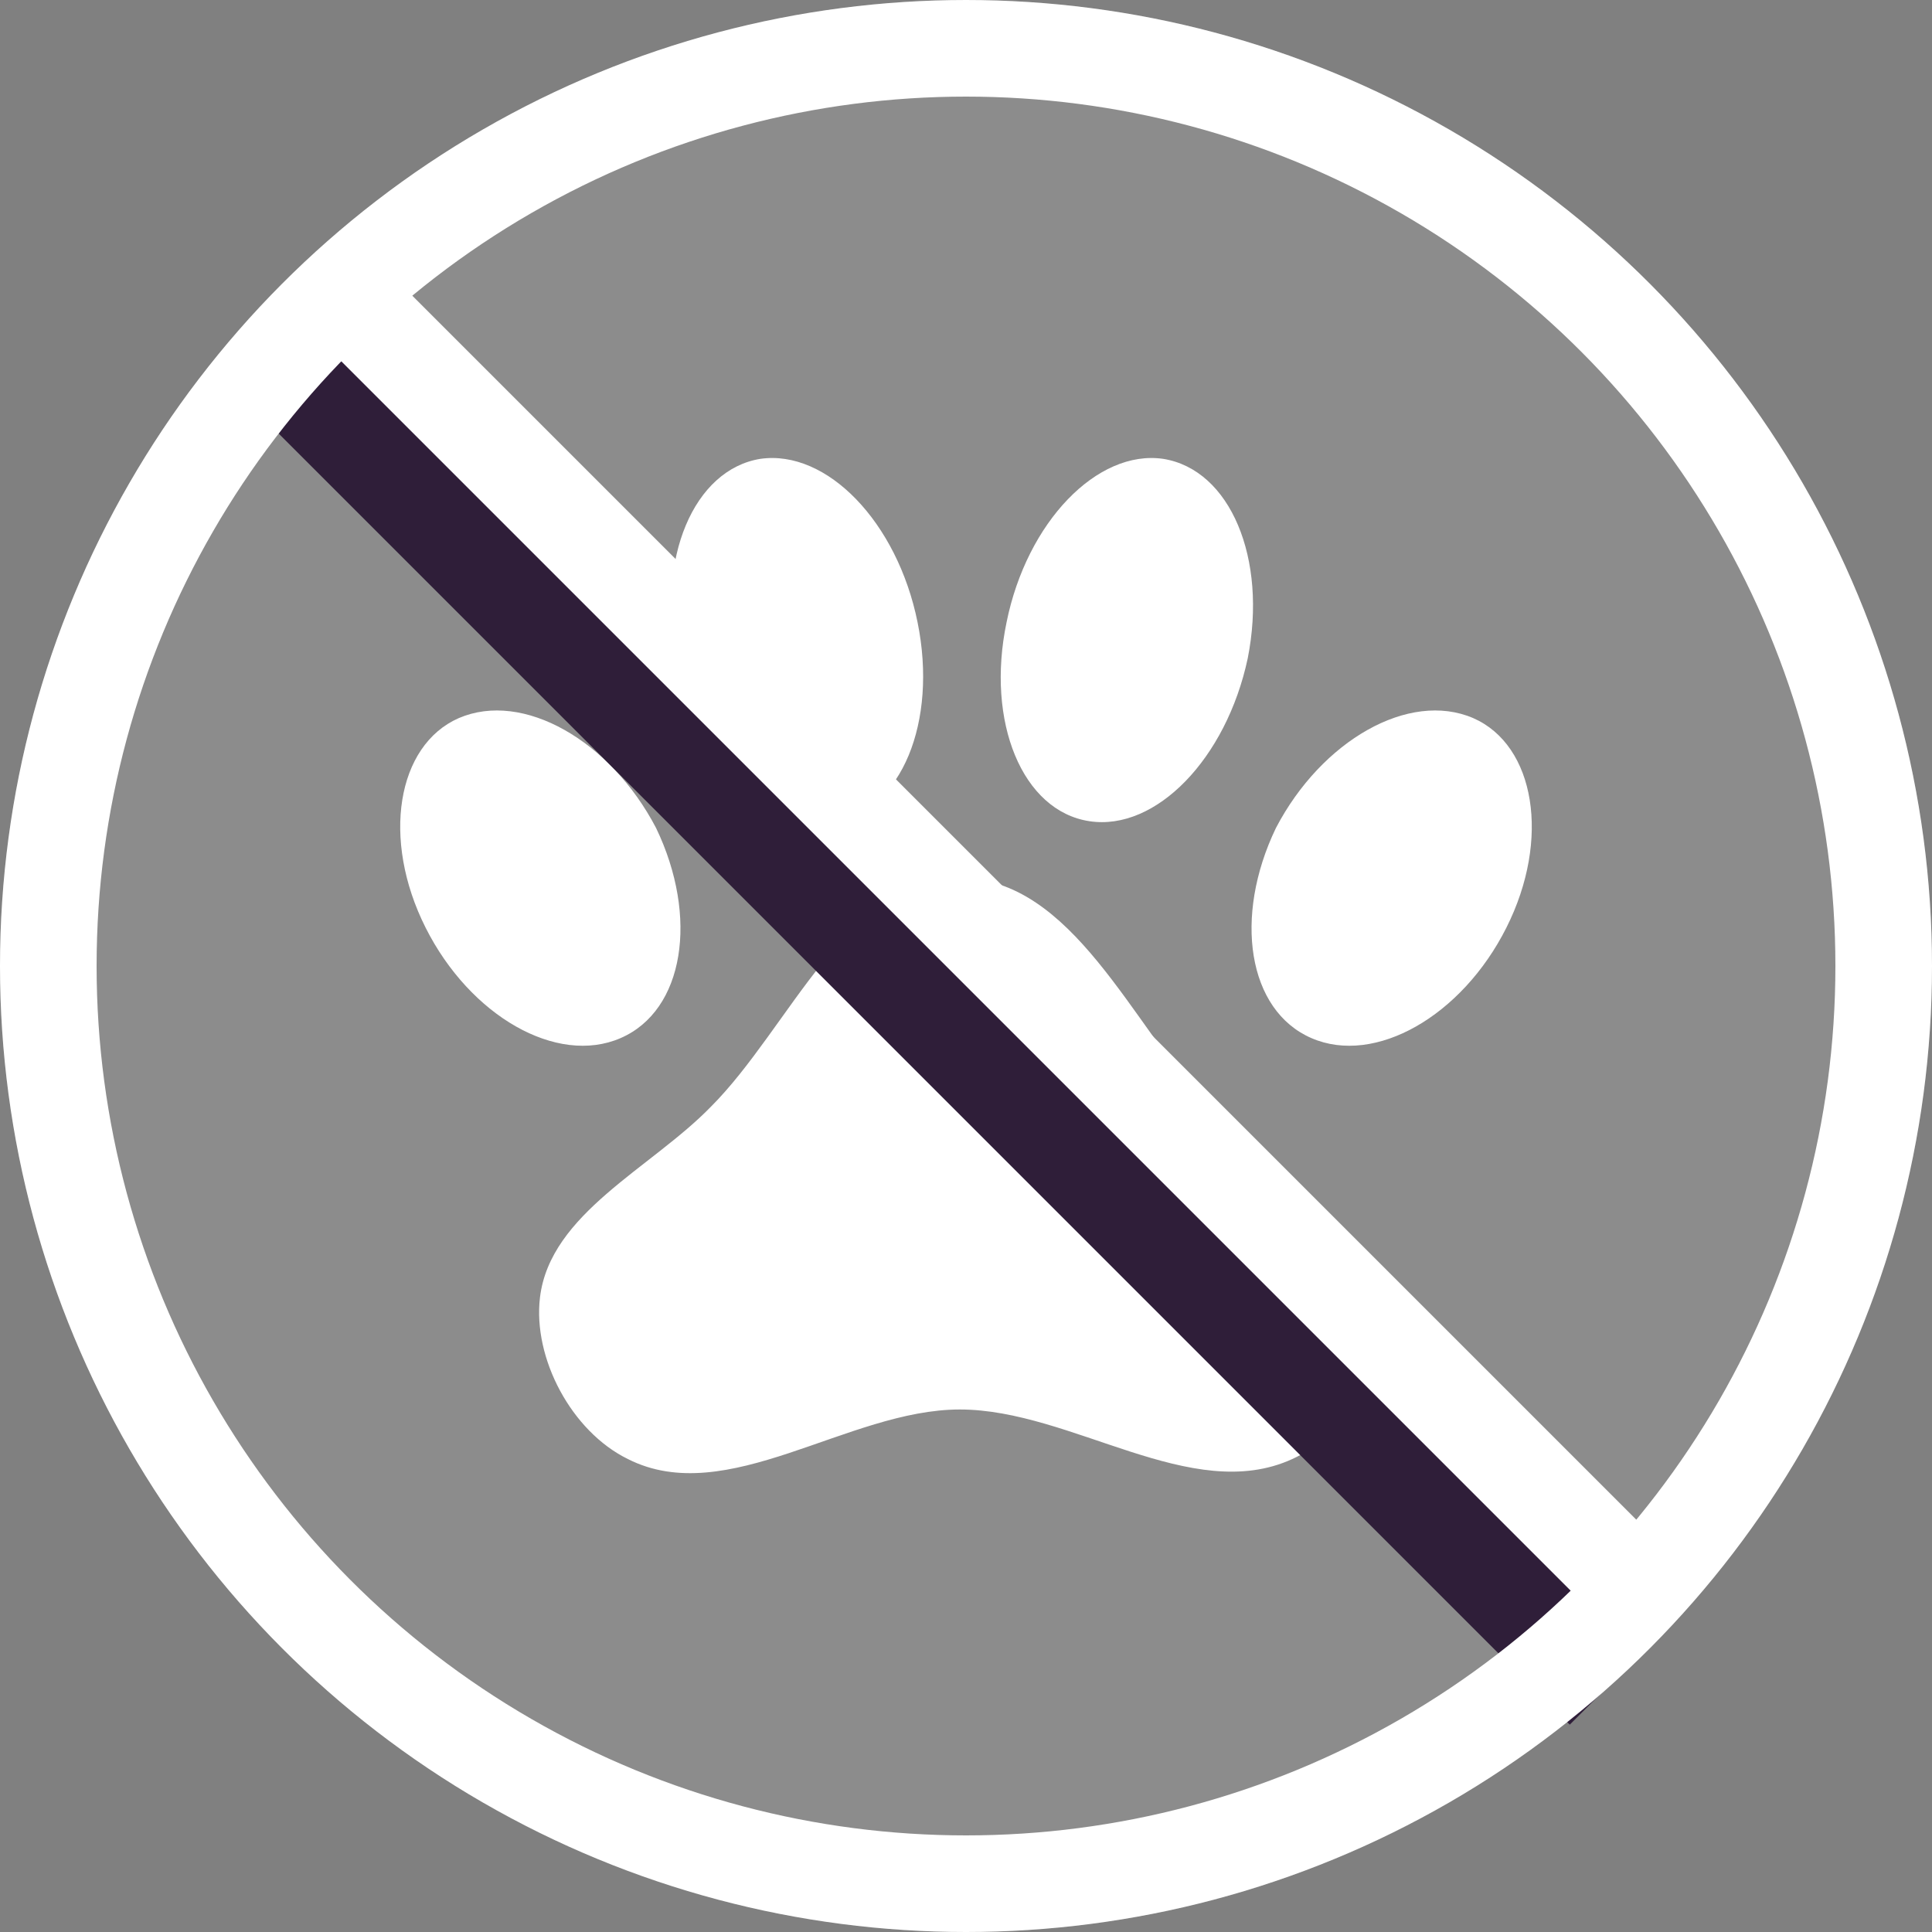
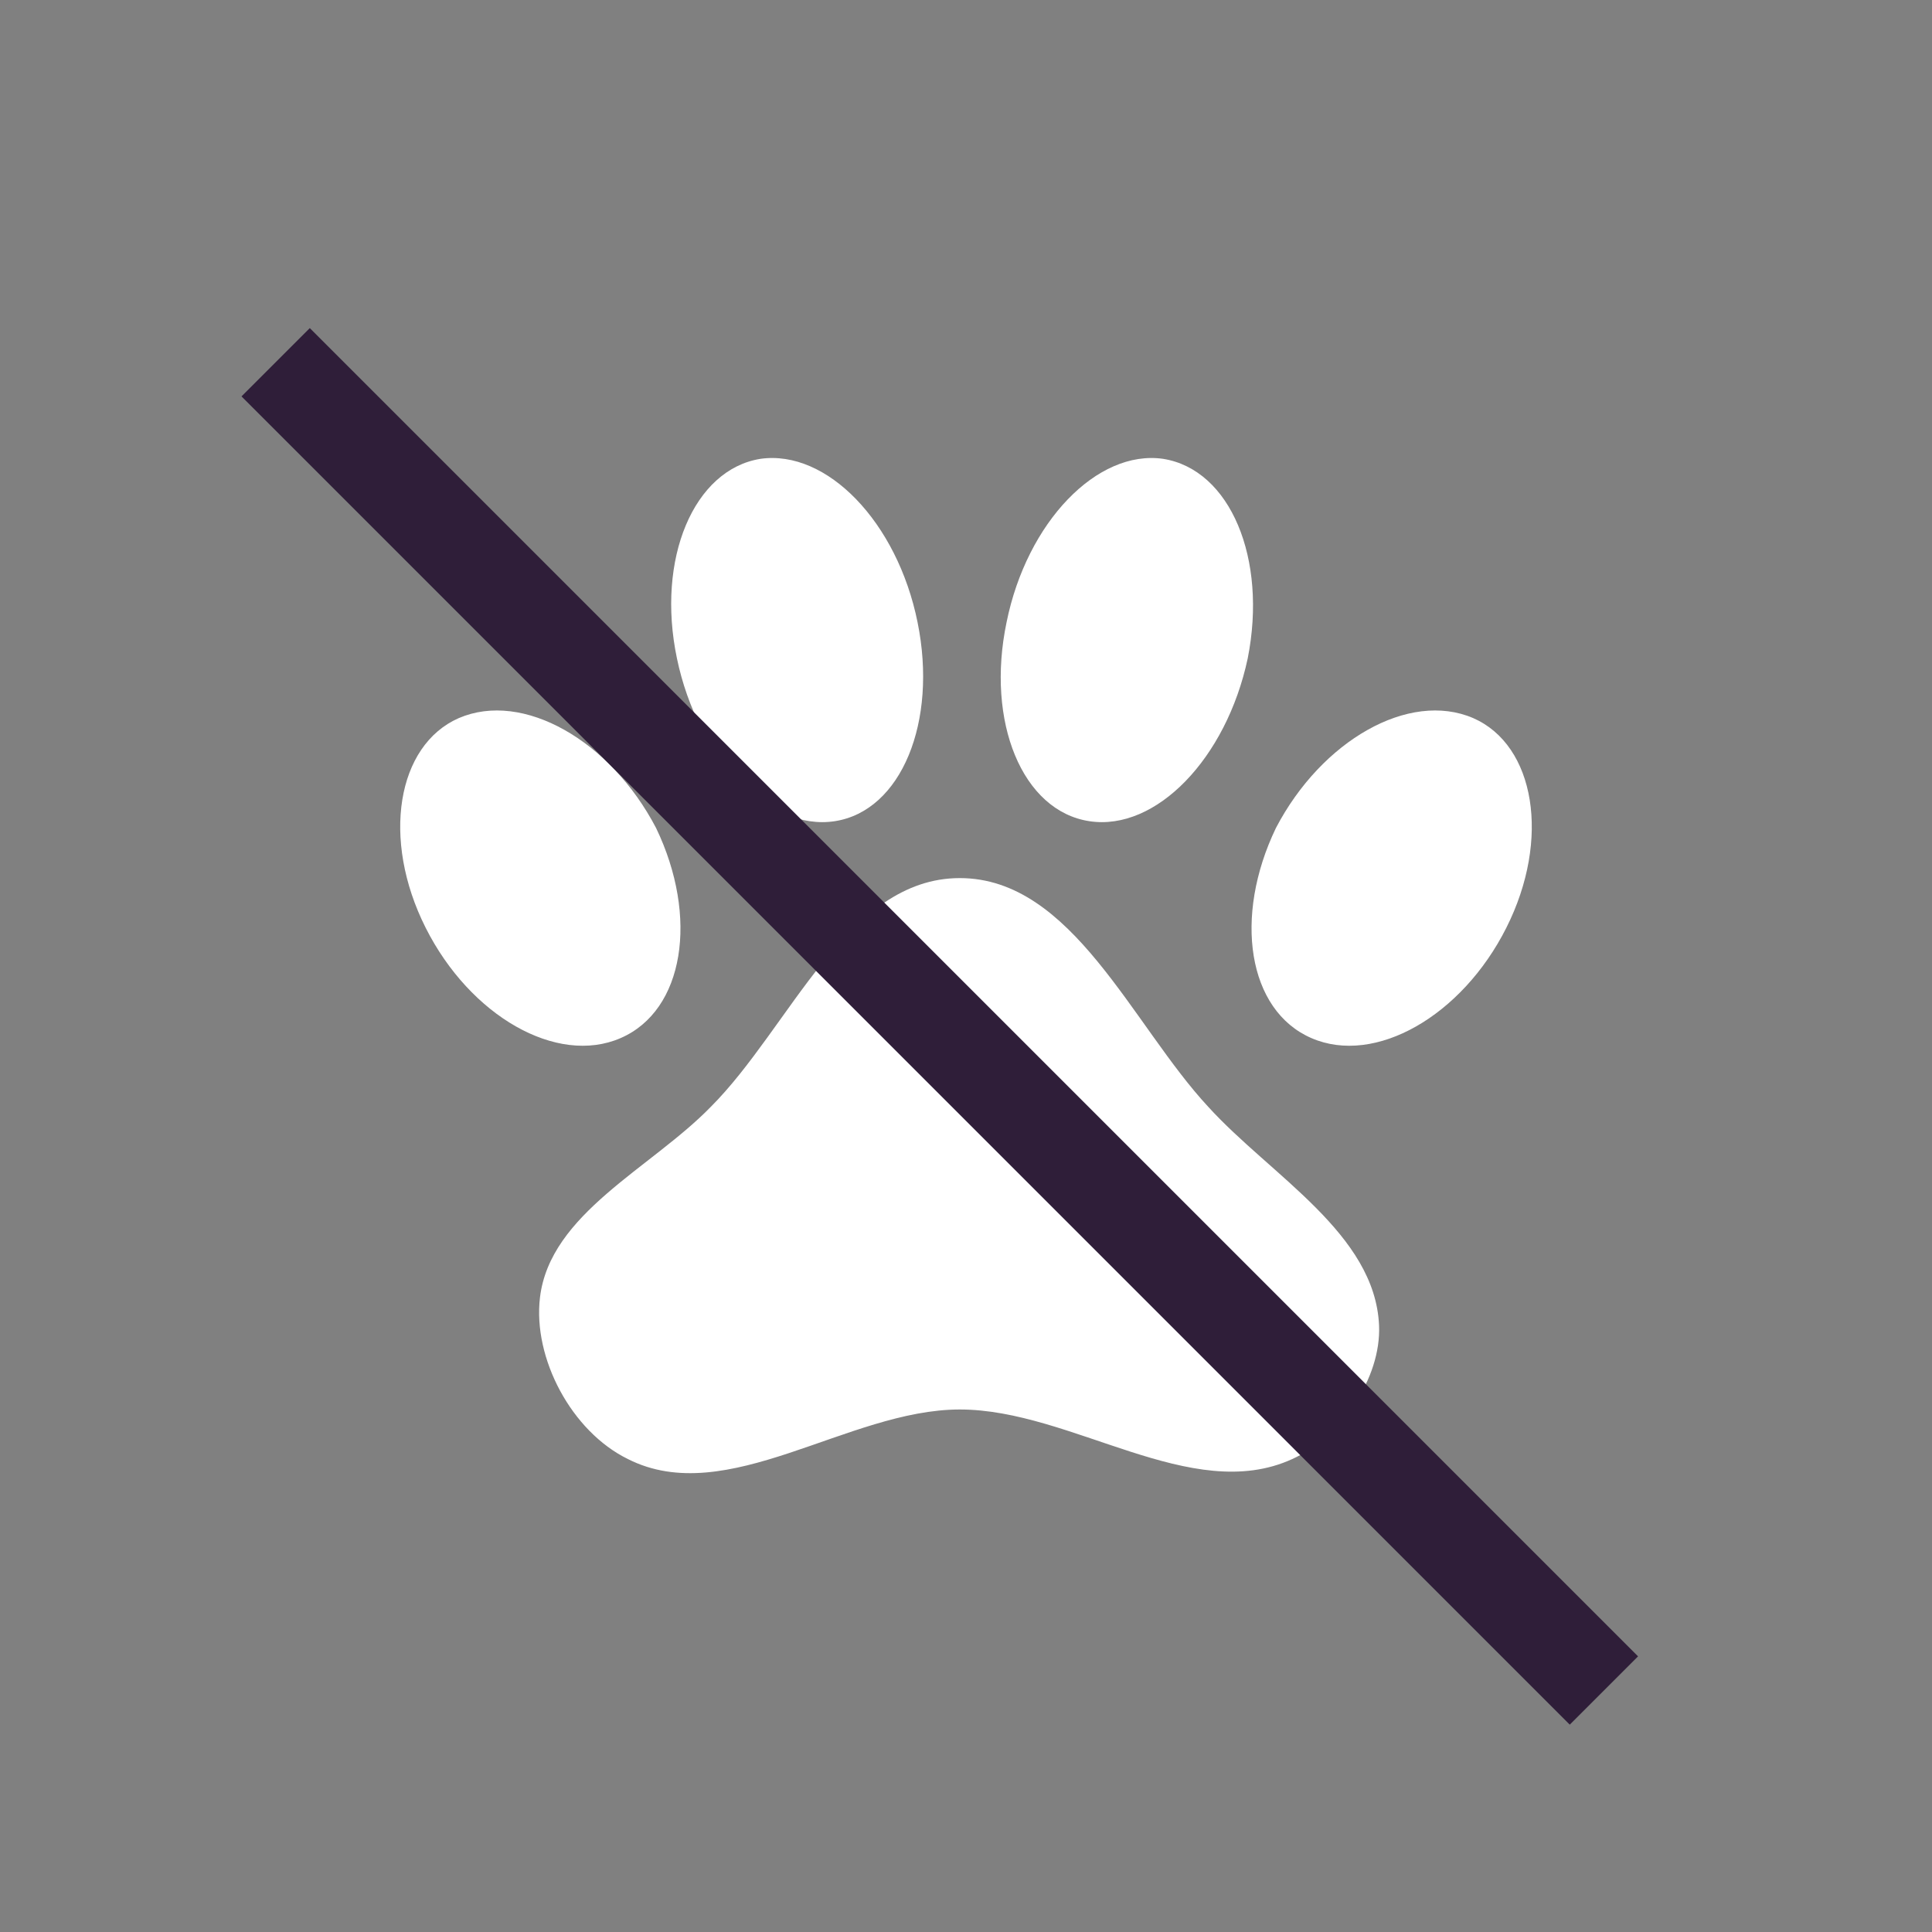
<svg xmlns="http://www.w3.org/2000/svg" width="40" height="40" viewBox="0 0 40 40" fill="none">
  <rect x="0" y="0" width="40" height="40" fill="#808080" stroke="none" />
-   <circle opacity="0.1" cx="20" cy="20" r="20" fill="white" />
  <path d="M15.742 9.5C17.118 9.302 18.577 10.807 18.997 12.883C19.417 14.948 18.658 16.792 17.282 17.002C15.917 17.212 14.447 15.707 14.015 13.63C13.583 11.565 14.365 9.722 15.742 9.5ZM24.083 9.5C25.472 9.722 26.242 11.565 25.833 13.63C25.39 15.707 23.932 17.212 22.555 17.002C21.167 16.792 20.408 14.948 20.84 12.883C21.26 10.807 22.718 9.302 24.083 9.5ZM9.5 14.867C10.83 14.295 12.638 15.333 13.583 17.142C14.47 18.985 14.167 20.922 12.848 21.493C11.53 22.065 9.733 21.038 8.812 19.207C7.89 17.375 8.217 15.427 9.5 14.867ZM30.5 14.867C31.783 15.427 32.11 17.375 31.188 19.207C30.267 21.038 28.47 22.065 27.152 21.493C25.833 20.922 25.53 18.985 26.417 17.142C27.362 15.333 29.17 14.295 30.5 14.867ZM28.552 27.443C28.598 28.54 27.758 29.753 26.755 30.208C24.667 31.165 22.193 29.182 19.872 29.182C17.55 29.182 15.053 31.247 13 30.208C11.833 29.637 11.028 28.12 11.18 26.86C11.39 25.122 13.478 24.188 14.715 22.917C16.36 21.272 17.527 18.18 19.872 18.18C22.205 18.18 23.442 21.225 25.017 22.917C26.312 24.34 28.47 25.542 28.552 27.443Z" fill="white" />
  <path fill-rule="evenodd" clip-rule="evenodd" d="M32.5 35.707L5 8.207L6.414 6.793L33.914 34.293L32.5 35.707Z" fill="#2F1E39" />
-   <circle cx="20" cy="20" r="19" stroke="white" stroke-width="2" />
-   <path fill-rule="evenodd" clip-rule="evenodd" d="M33.293 33.707L5.793 6.207L7.207 4.793L34.707 32.293L33.293 33.707Z" fill="white" />
</svg>